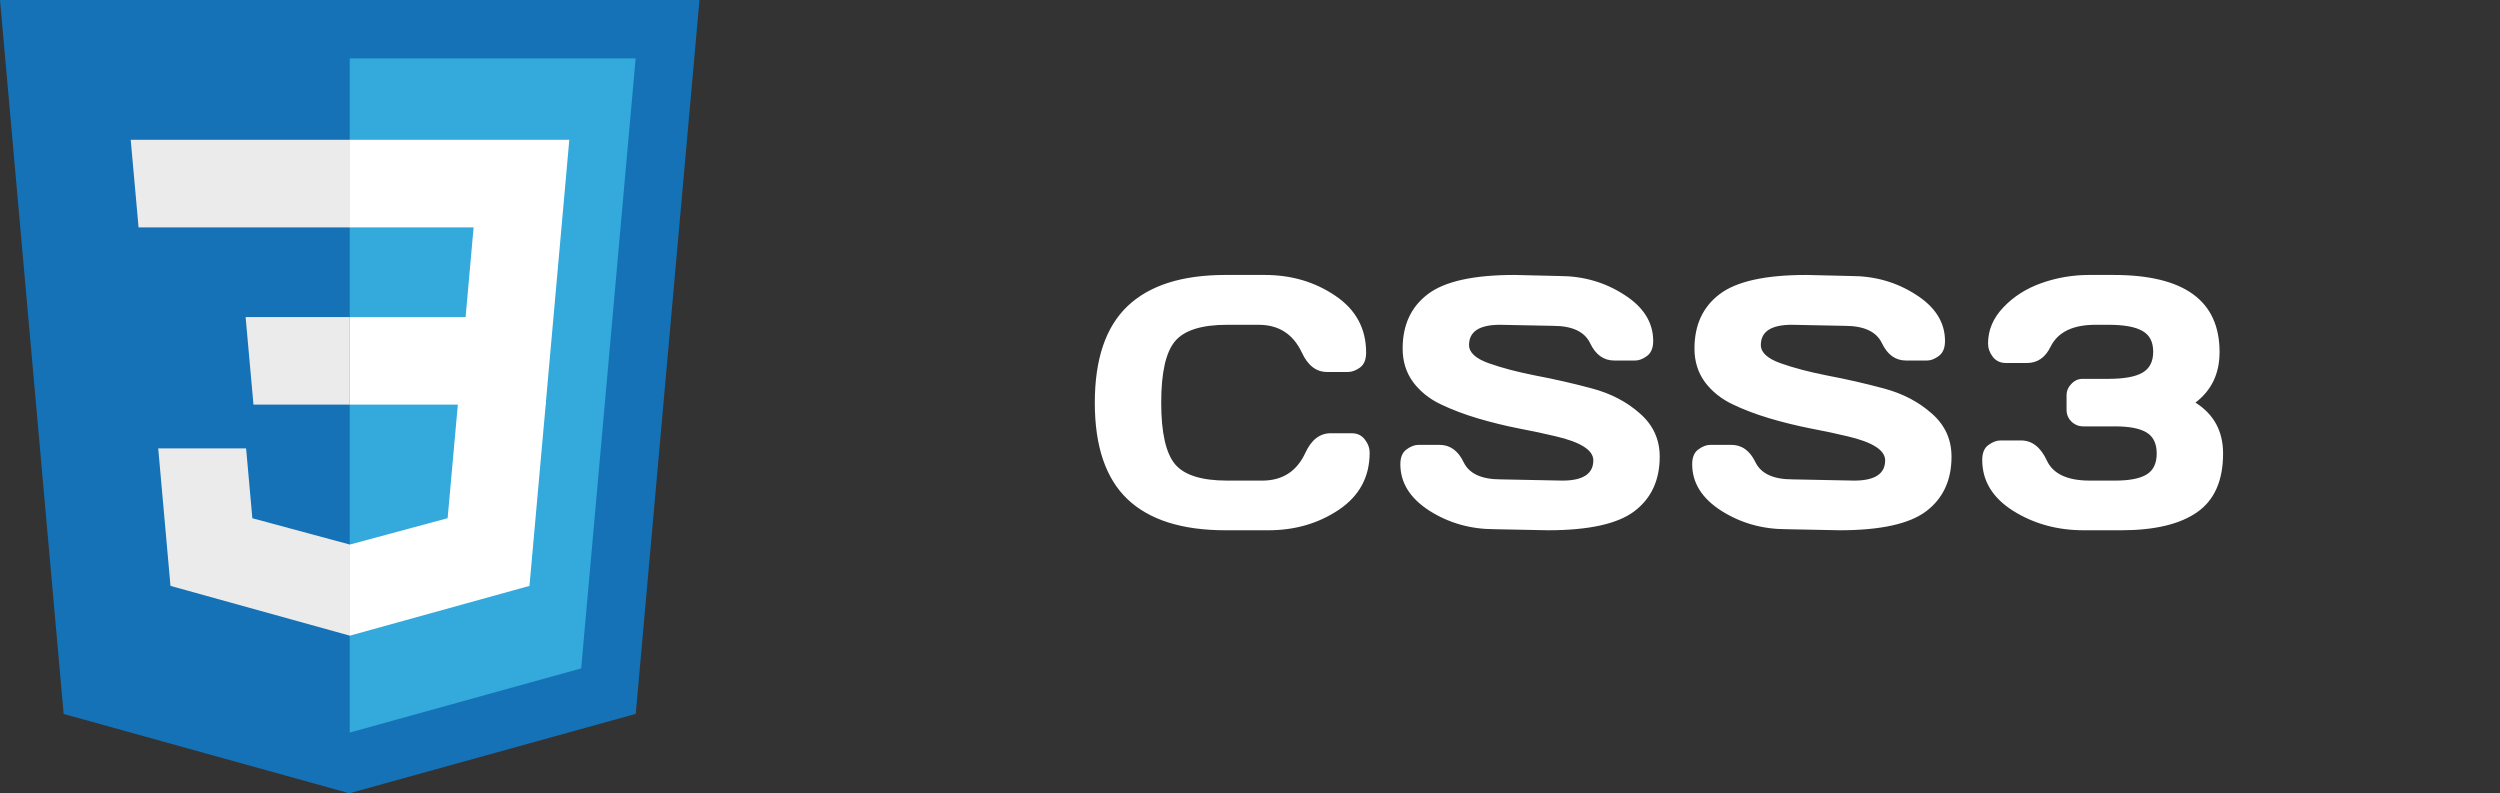
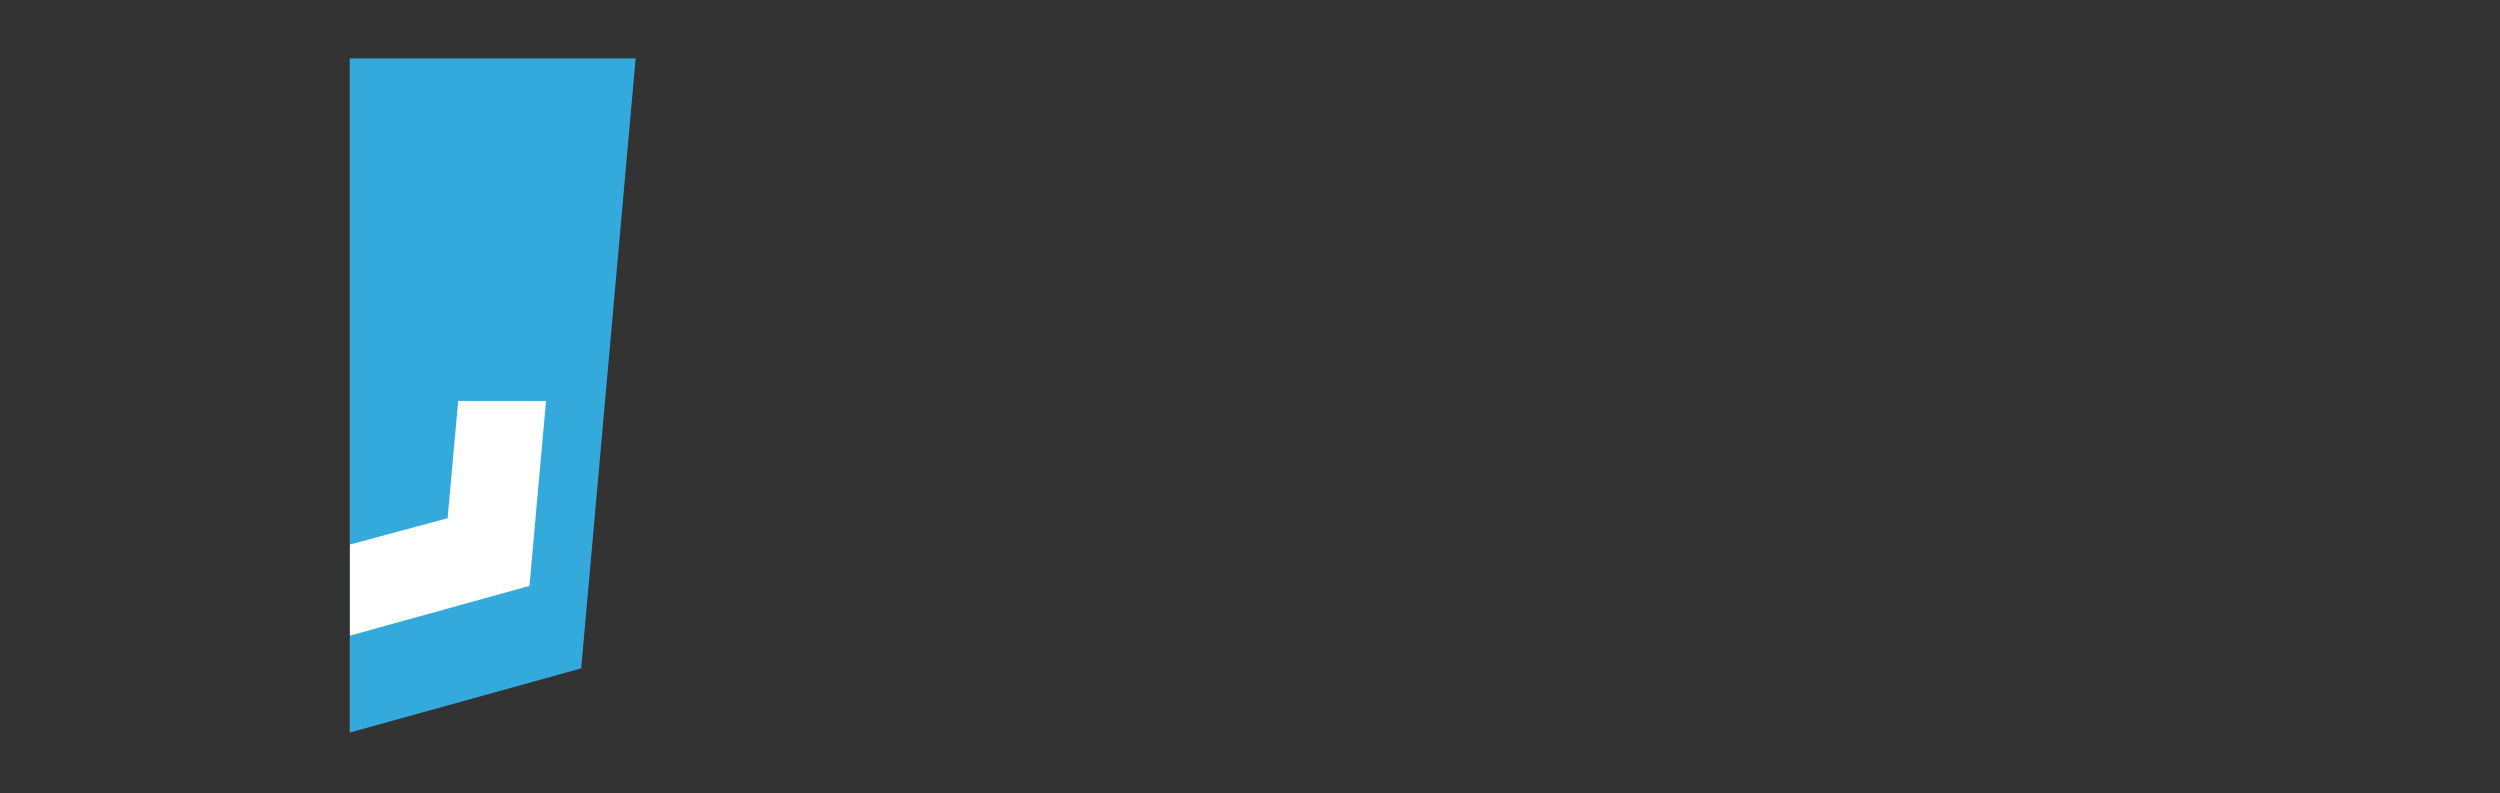
<svg xmlns="http://www.w3.org/2000/svg" width="104" height="33" viewBox="0 0 104 33" fill="none">
  <rect x="0" y="0" width="104" height="33" fill="#333333" stroke="none" />
-   <path d="M46.899 20.762C45.996 19.898 45.544 18.562 45.544 16.756C45.544 14.944 45.996 13.606 46.899 12.742C47.808 11.873 49.167 11.438 50.979 11.438H52.612C53.721 11.438 54.7 11.727 55.549 12.303C56.404 12.879 56.831 13.668 56.831 14.668C56.831 14.957 56.746 15.164 56.575 15.291C56.404 15.413 56.238 15.474 56.077 15.474H55.205C54.756 15.474 54.407 15.206 54.158 14.668C53.796 13.897 53.196 13.511 52.356 13.511H51.052C49.983 13.511 49.258 13.741 48.877 14.2C48.496 14.659 48.306 15.508 48.306 16.748C48.306 17.989 48.496 18.841 48.877 19.305C49.258 19.764 49.983 19.993 51.052 19.993H52.51C53.35 19.993 53.948 19.607 54.304 18.836C54.553 18.294 54.905 18.023 55.359 18.023H56.23C56.46 18.023 56.641 18.108 56.773 18.279C56.909 18.45 56.977 18.636 56.977 18.836C56.977 19.837 56.553 20.625 55.703 21.202C54.853 21.773 53.874 22.059 52.766 22.059H50.979C49.167 22.059 47.808 21.627 46.899 20.762ZM58.255 19.312C58.255 19.024 58.341 18.819 58.511 18.697C58.682 18.57 58.848 18.506 59.01 18.506H59.881C60.321 18.506 60.655 18.746 60.885 19.224C61.114 19.703 61.629 19.942 62.43 19.942L64.993 19.993C65.853 19.993 66.282 19.712 66.282 19.151C66.282 18.726 65.758 18.392 64.708 18.148C64.239 18.035 63.721 17.925 63.155 17.818C62.589 17.706 62.025 17.566 61.463 17.4C60.907 17.234 60.394 17.039 59.925 16.814C59.456 16.59 59.075 16.282 58.782 15.892C58.494 15.496 58.35 15.032 58.35 14.5C58.35 13.519 58.7 12.764 59.398 12.237C60.096 11.705 61.297 11.438 63.001 11.438L64.862 11.482C65.863 11.482 66.763 11.741 67.564 12.259C68.37 12.771 68.773 13.414 68.773 14.185C68.773 14.473 68.687 14.681 68.516 14.808C68.346 14.935 68.182 14.998 68.026 14.998H67.154C66.715 14.998 66.38 14.759 66.151 14.28C65.921 13.797 65.406 13.555 64.605 13.555L62.401 13.511C61.541 13.511 61.112 13.792 61.112 14.354C61.112 14.661 61.383 14.913 61.925 15.108C62.471 15.303 63.131 15.477 63.902 15.628C64.678 15.774 65.457 15.953 66.239 16.163C67.02 16.373 67.681 16.719 68.223 17.203C68.77 17.681 69.044 18.279 69.044 18.997C69.044 19.979 68.692 20.735 67.989 21.268C67.291 21.795 66.092 22.059 64.393 22.059L62.174 22.015C61.173 22.015 60.269 21.758 59.464 21.246C58.658 20.728 58.255 20.084 58.255 19.312ZM70.395 19.312C70.395 19.024 70.48 18.819 70.651 18.697C70.822 18.57 70.988 18.506 71.149 18.506H72.021C72.46 18.506 72.794 18.746 73.024 19.224C73.254 19.703 73.769 19.942 74.569 19.942L77.133 19.993C77.992 19.993 78.422 19.712 78.422 19.151C78.422 18.726 77.897 18.392 76.847 18.148C76.379 18.035 75.861 17.925 75.294 17.818C74.728 17.706 74.164 17.566 73.603 17.4C73.046 17.234 72.533 17.039 72.065 16.814C71.596 16.59 71.215 16.282 70.922 15.892C70.634 15.496 70.49 15.032 70.49 14.5C70.49 13.519 70.839 12.764 71.537 12.237C72.235 11.705 73.437 11.438 75.141 11.438L77.001 11.482C78.002 11.482 78.903 11.741 79.704 12.259C80.509 12.771 80.912 13.414 80.912 14.185C80.912 14.473 80.827 14.681 80.656 14.808C80.485 14.935 80.321 14.998 80.165 14.998H79.294C78.854 14.998 78.52 14.759 78.29 14.28C78.061 13.797 77.546 13.555 76.745 13.555L74.54 13.511C73.681 13.511 73.251 13.792 73.251 14.354C73.251 14.661 73.522 14.913 74.064 15.108C74.611 15.303 75.27 15.477 76.042 15.628C76.818 15.774 77.597 15.953 78.378 16.163C79.159 16.373 79.821 16.719 80.363 17.203C80.91 17.681 81.183 18.279 81.183 18.997C81.183 19.979 80.832 20.735 80.129 21.268C79.43 21.795 78.231 22.059 76.532 22.059L74.313 22.015C73.312 22.015 72.409 21.758 71.603 21.246C70.797 20.728 70.395 20.084 70.395 19.312ZM82.461 19.136C82.461 18.843 82.546 18.636 82.717 18.514C82.888 18.387 83.054 18.323 83.215 18.323H84.079C84.534 18.323 84.89 18.602 85.149 19.158C85.408 19.715 86.003 19.993 86.936 19.993H87.983C88.584 19.993 89.023 19.908 89.302 19.737C89.58 19.566 89.719 19.275 89.719 18.865C89.719 18.455 89.58 18.165 89.302 17.994C89.023 17.823 88.584 17.737 87.983 17.737H86.665C86.475 17.737 86.311 17.671 86.174 17.54C86.037 17.403 85.969 17.239 85.969 17.049V16.448C85.969 16.268 86.035 16.109 86.167 15.972C86.299 15.831 86.455 15.76 86.636 15.76H87.712C88.362 15.76 88.833 15.674 89.126 15.503C89.424 15.332 89.573 15.042 89.573 14.632C89.573 14.222 89.424 13.934 89.126 13.768C88.833 13.597 88.362 13.511 87.712 13.511H87.17C86.233 13.511 85.613 13.812 85.31 14.412C85.09 14.871 84.761 15.101 84.321 15.101H83.45C83.215 15.101 83.032 15.015 82.9 14.844C82.769 14.673 82.703 14.488 82.703 14.288C82.703 13.731 82.915 13.23 83.34 12.786C83.764 12.337 84.294 12 84.929 11.775C85.564 11.551 86.225 11.438 86.914 11.438H87.925C90.864 11.438 92.334 12.508 92.334 14.646C92.334 15.54 91.999 16.241 91.331 16.748C92.097 17.232 92.48 17.938 92.48 18.865C92.48 19.993 92.119 20.809 91.396 21.311C90.679 21.81 89.626 22.059 88.24 22.059H86.68C85.586 22.059 84.609 21.79 83.75 21.253C82.891 20.711 82.461 20.005 82.461 19.136Z" fill="white" />
-   <path d="M2.648 29.701L0 0H29.098L26.447 29.697L14.531 33L2.648 29.701Z" fill="#1572B6" />
  <path d="M14.549 30.475L24.177 27.805L26.443 2.428H14.549V30.475Z" fill="#33A9DC" />
-   <path d="M14.549 13.189H19.369L19.702 9.459H14.549V5.816H23.683L23.596 6.793L22.7 16.832H14.549V13.189Z" fill="white" />
-   <path d="M14.57 22.649L14.554 22.654L10.498 21.559L10.238 18.653H6.582L7.092 24.373L14.554 26.444L14.57 26.439V22.649Z" fill="#EBEBEB" />
  <path d="M19.06 16.678L18.621 21.556L14.559 22.652V26.442L22.026 24.373L22.081 23.757L22.715 16.678H19.06Z" fill="white" />
-   <path d="M14.562 5.816V9.459H5.764L5.691 8.64L5.525 6.793L5.438 5.816H14.562ZM14.55 13.19V16.832H10.544L10.471 16.014L10.305 14.167L10.218 13.19H14.55Z" fill="#EBEBEB" />
</svg>